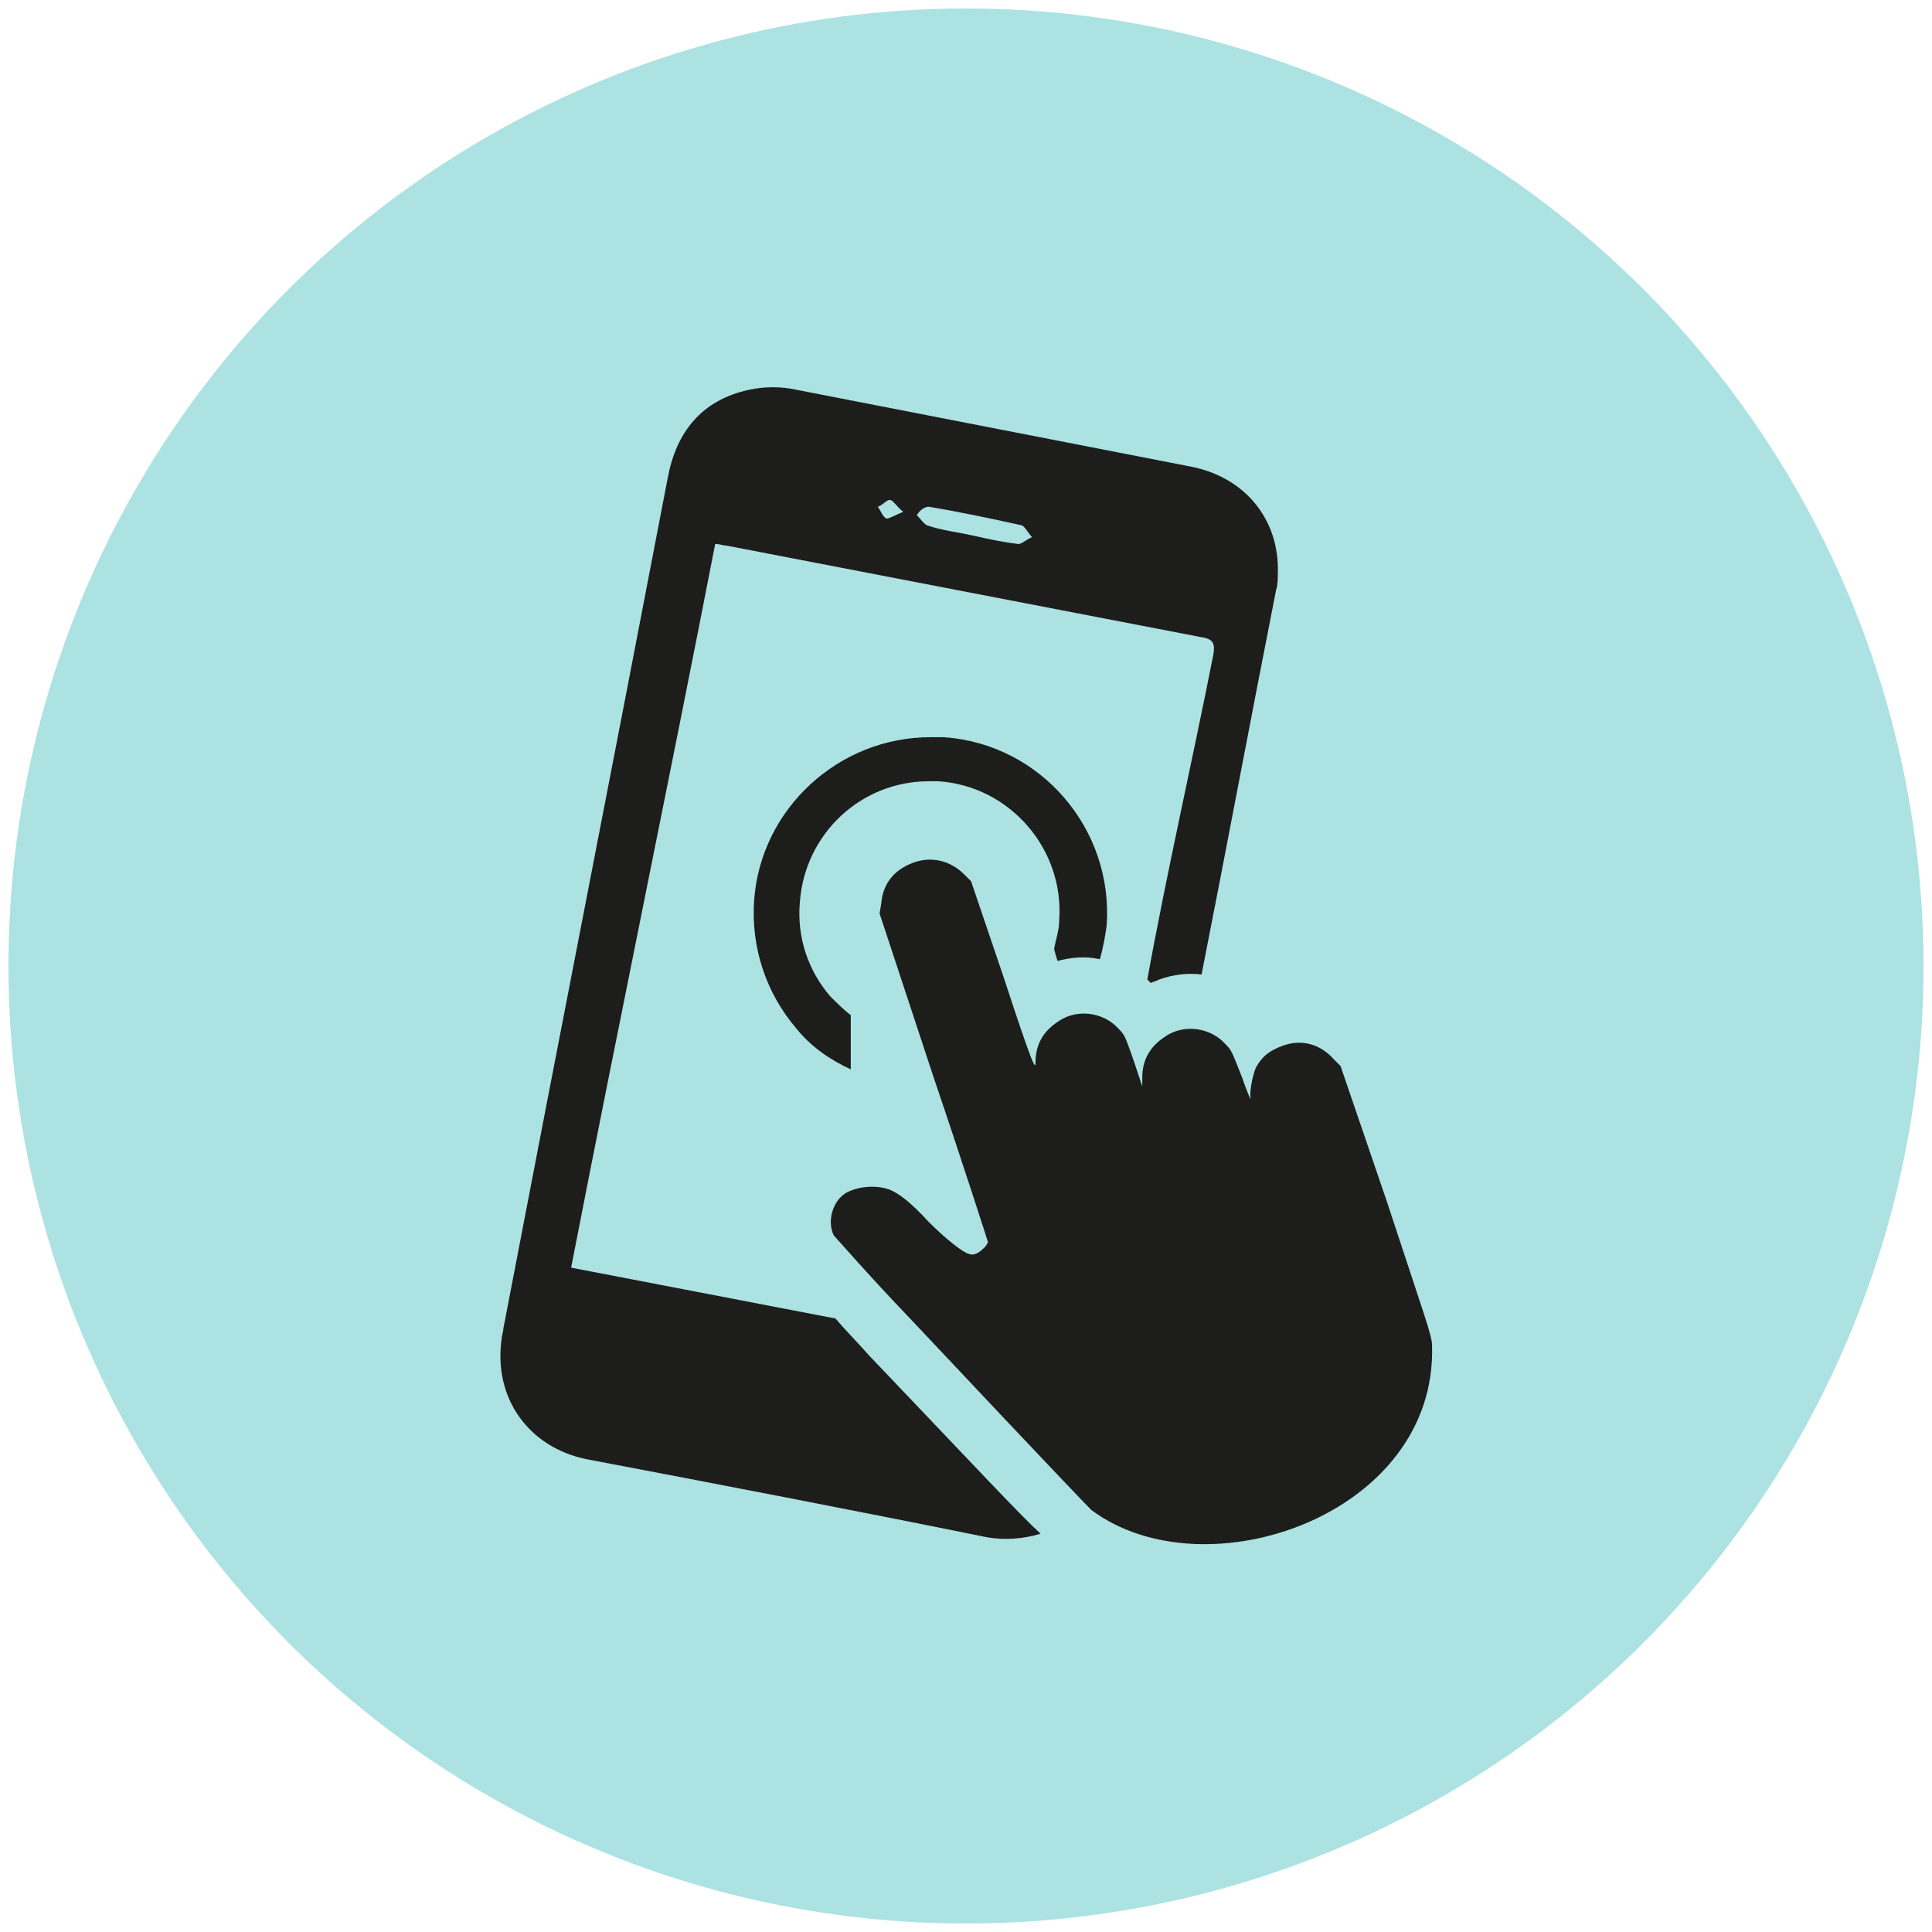
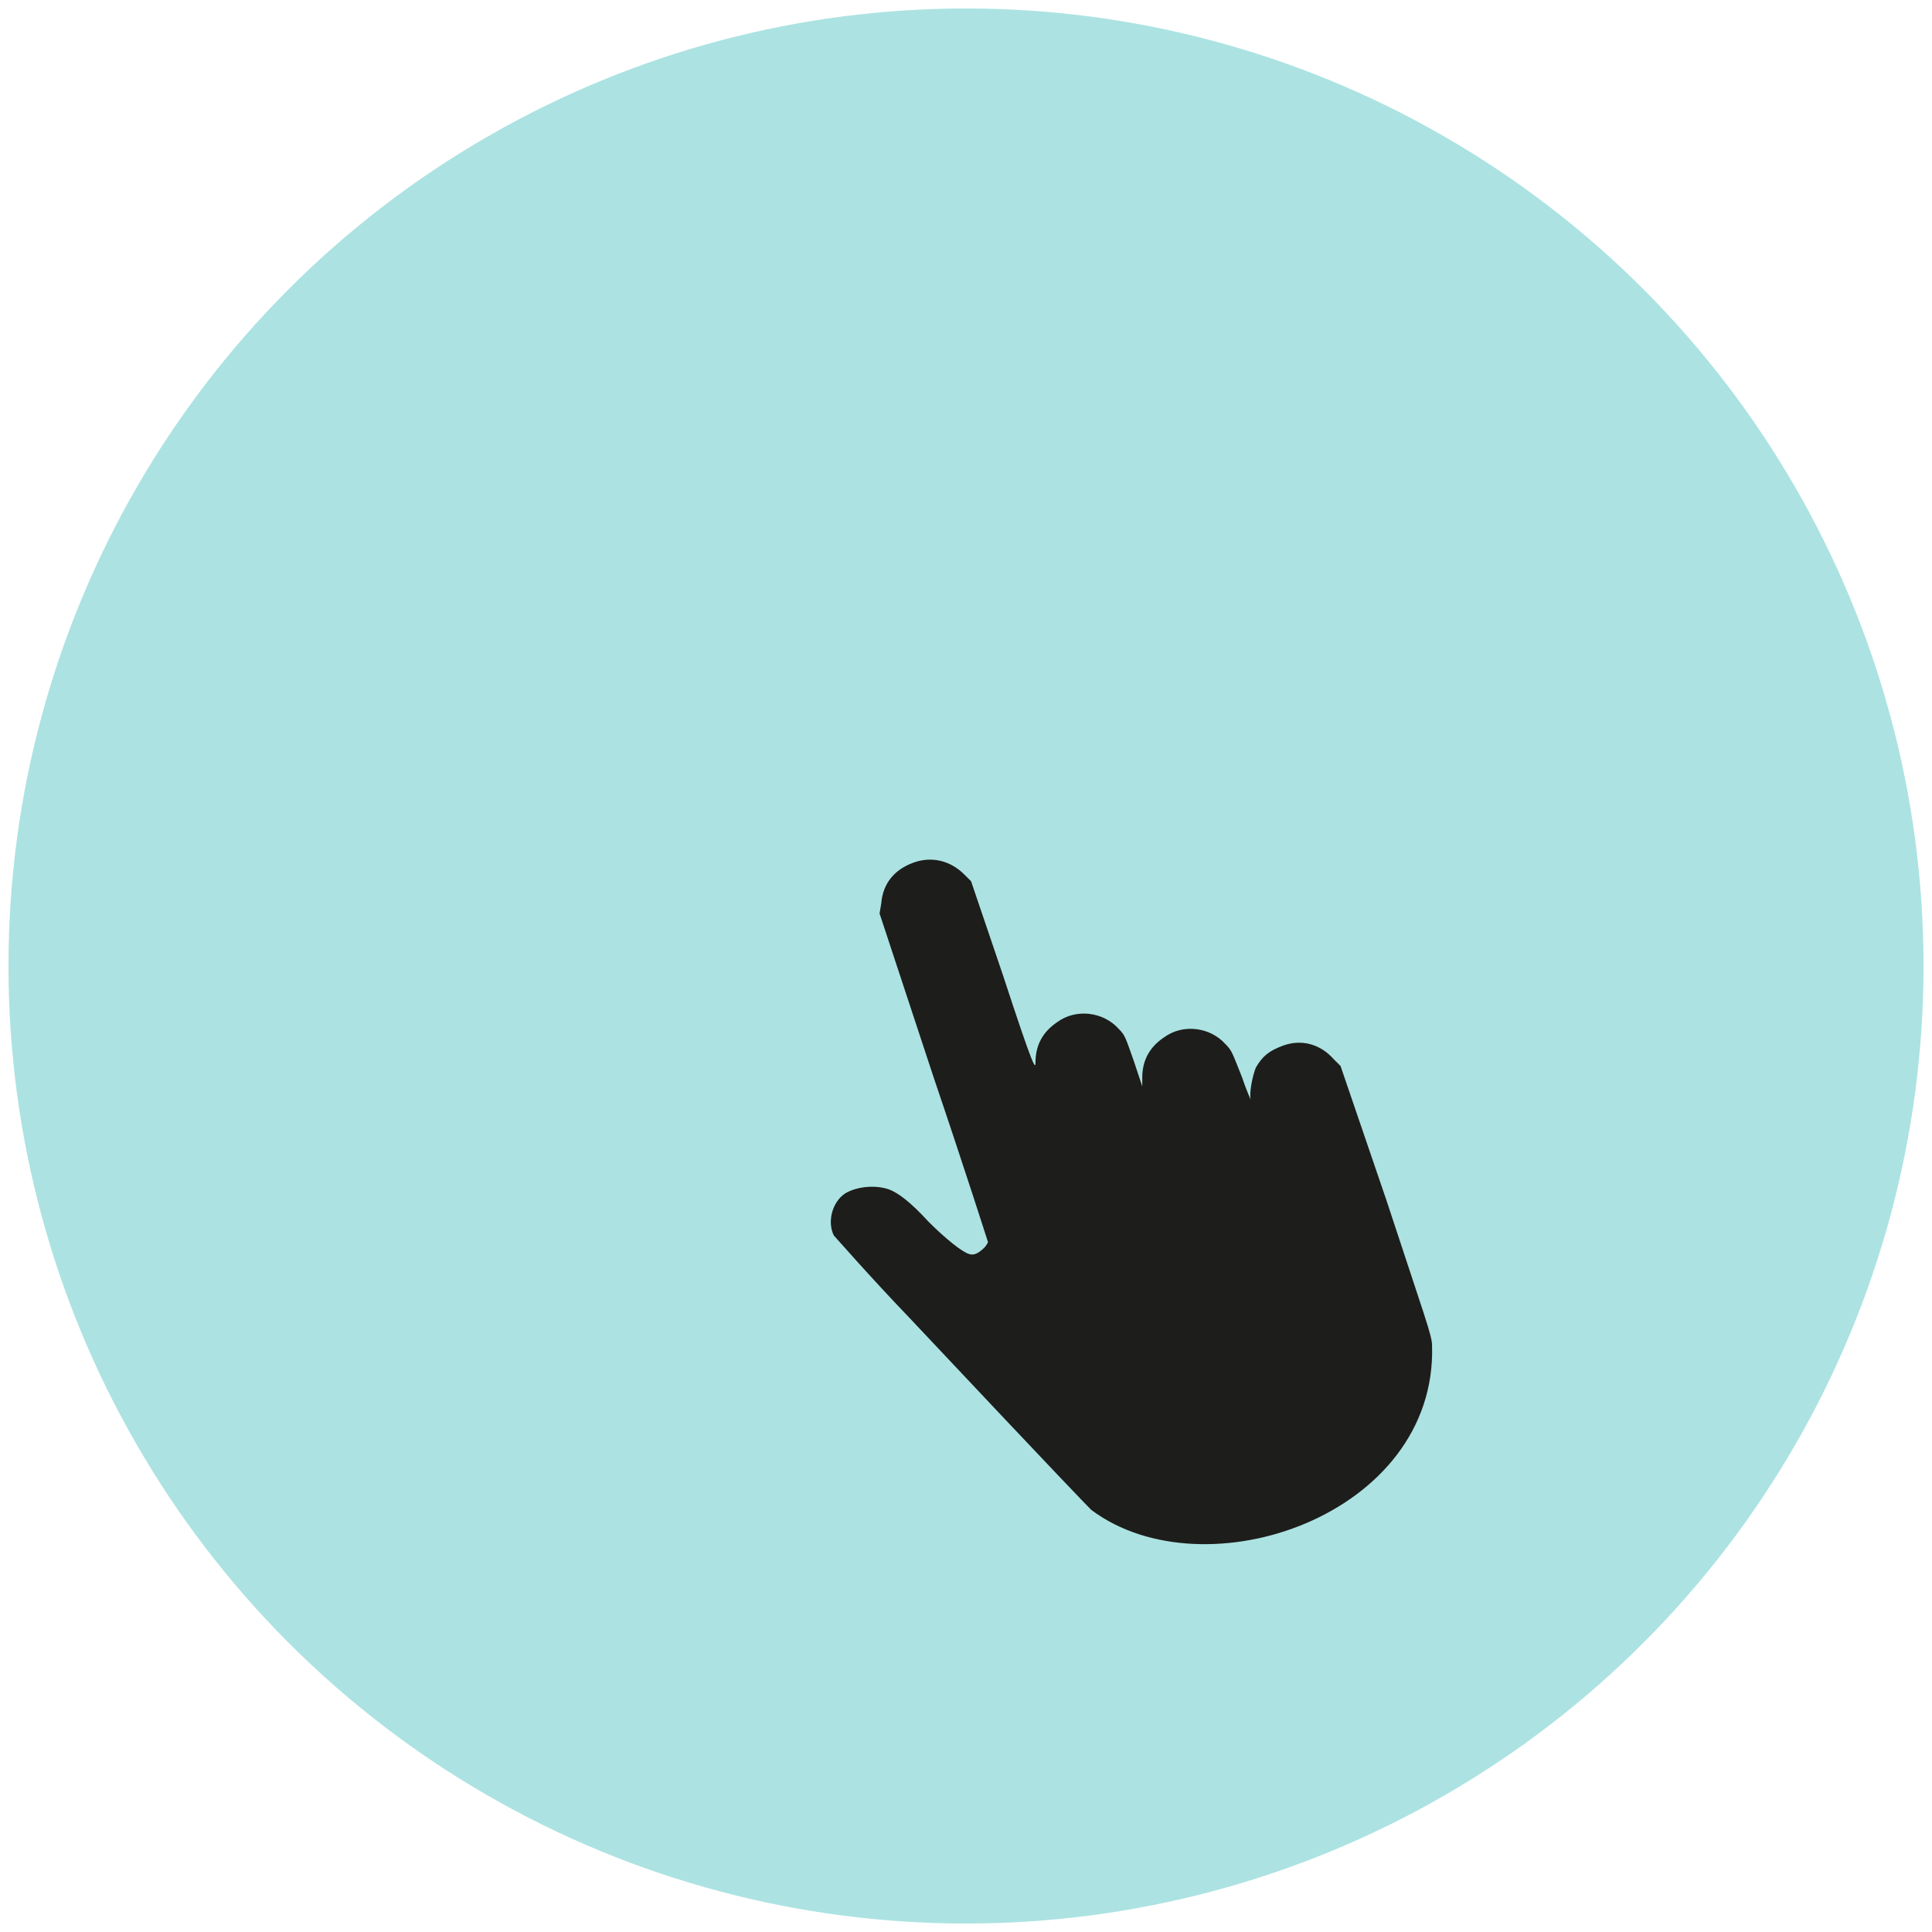
<svg xmlns="http://www.w3.org/2000/svg" version="1.1" x="0px" y="0px" viewBox="0 0 114 114" style="enable-background:new 0 0 114 114;" xml:space="preserve">
  <style type="text/css">
	.st0{fill:#ACE2E2;}
	.st1{fill:#1D1D1B;}
</style>
  <g id="in-app-messaging">
    <g id="Layer_1">
      <circle class="st0" cx="57" cy="57" r="56.5" />
    </g>
    <g>
-       <path class="st1" d="M50.2,63.1v-3.2c-0.4-0.3-0.8-0.7-1.2-1.1c-1.3-1.5-2-3.5-1.8-5.6c0.3-4,3.6-7.1,7.6-7.1c0.2,0,0.4,0,0.6,0    c4.2,0.3,7.4,4,7.1,8.2c0,0.6-0.2,1.1-0.3,1.7c0.1,0.4,0.2,0.7,0.2,0.7c0.8-0.2,1.6-0.3,2.5-0.1c0.2-0.7,0.3-1.3,0.4-2    c0.4-5.7-3.9-10.7-9.6-11.1c-0.3,0-0.5,0-0.8,0c-5.4,0-10,4.2-10.4,9.6c-0.2,2.8,0.7,5.5,2.5,7.6C47.8,61.7,48.9,62.5,50.2,63.1z" />
      <g>
        <path class="st1" d="M64.4,89.1c-0.2-0.2-1.2-1.2-10.7-11.3c-2.4-2.5-4.4-4.8-4.5-4.9c-0.4-0.8-0.1-2,0.7-2.5     c0.7-0.4,1.8-0.5,2.6-0.2c0.5,0.2,1.2,0.7,2.3,1.9c1,1,2,1.8,2.4,1.9c0.3,0.1,0.6-0.1,0.9-0.4c0.1-0.1,0.2-0.3,0.2-0.3     c0,0-1.4-4.4-3.2-9.7l-3.2-9.7l0.1-0.6c0.1-1.2,0.8-2,1.9-2.4c1.1-0.4,2.2-0.1,3,0.7l0.4,0.4l1.9,5.6c1.8,5.5,1.9,5.5,1.9,5.1     c0-1,0.4-1.8,1.3-2.4c1.1-0.8,2.7-0.6,3.6,0.4c0.4,0.4,0.4,0.5,0.9,1.9l0.5,1.5l0-0.5c0-1,0.4-1.8,1.3-2.4     c1.1-0.8,2.7-0.6,3.6,0.4c0.4,0.4,0.4,0.5,1,2c0.3,0.9,0.6,1.5,0.5,1.3c-0.1-0.4,0.1-1.4,0.3-1.9c0.4-0.7,0.8-1,1.6-1.3     c1.1-0.4,2.2-0.1,3,0.8l0.4,0.4l2.7,7.9c2.3,7,2.7,8,2.7,8.6C84.8,89.4,71.1,94.1,64.4,89.1L64.4,89.1z" />
      </g>
-       <path class="st1" d="M51.3,80c-0.8-0.9-1.5-1.6-2-2.2c-5.2-1-10.4-2-15.6-3c2.7-13.9,5.8-28.8,8.5-42.7c0.3,0,0.5,0.1,0.7,0.1    c9.3,1.8,18.7,3.6,28,5.4c0.7,0.1,0.8,0.4,0.7,1c-1.2,6.1-2.8,13.1-3.9,19.2c0.1,0.1,0.1,0.1,0.2,0.2c0.2-0.1,0.3-0.1,0.5-0.2    c0.8-0.3,1.7-0.4,2.5-0.3c1.5-7.6,2.9-15.1,4.4-22.7c0.1-0.3,0.1-0.7,0.1-1c0.1-3.1-1.9-5.7-5.3-6.3C62.4,26,54.7,24.5,47,23    c-0.9-0.2-1.9-0.2-2.8,0c-2.8,0.6-4.3,2.5-4.8,5.2c-3.2,16.7-6.5,33.5-9.7,50.2c0,0.2-0.1,0.4-0.1,0.6c-0.5,3.5,1.6,6.4,5,7.1    c7.9,1.5,15.7,3,23.6,4.6c1.1,0.2,2.2,0.1,3.2-0.2C60.1,89.3,57.5,86.5,51.3,80z M54.8,29.9c1.8,0.3,3.7,0.7,5.5,1.1    c0.2,0.1,0.4,0.5,0.6,0.7c-0.3,0.1-0.6,0.4-0.8,0.4c-0.9-0.1-1.8-0.3-2.7-0.5c-0.9-0.2-1.8-0.3-2.7-0.6c-0.2-0.1-0.4-0.4-0.6-0.6    C54.2,30.2,54.5,29.9,54.8,29.9z M52.5,29.5c0.2,0,0.4,0.4,0.8,0.7c-0.5,0.2-0.8,0.4-1,0.4c-0.2-0.1-0.3-0.4-0.5-0.7    C52.1,29.8,52.3,29.5,52.5,29.5z" />
    </g>
  </g>
  <g id="presence">
</g>
  <g id="voice-calls">
</g>
  <g id="video-meetings">
</g>
  <g id="file-sharing">
</g>
  <g id="web-chat">
</g>
  <g id="self-service">
</g>
</svg>